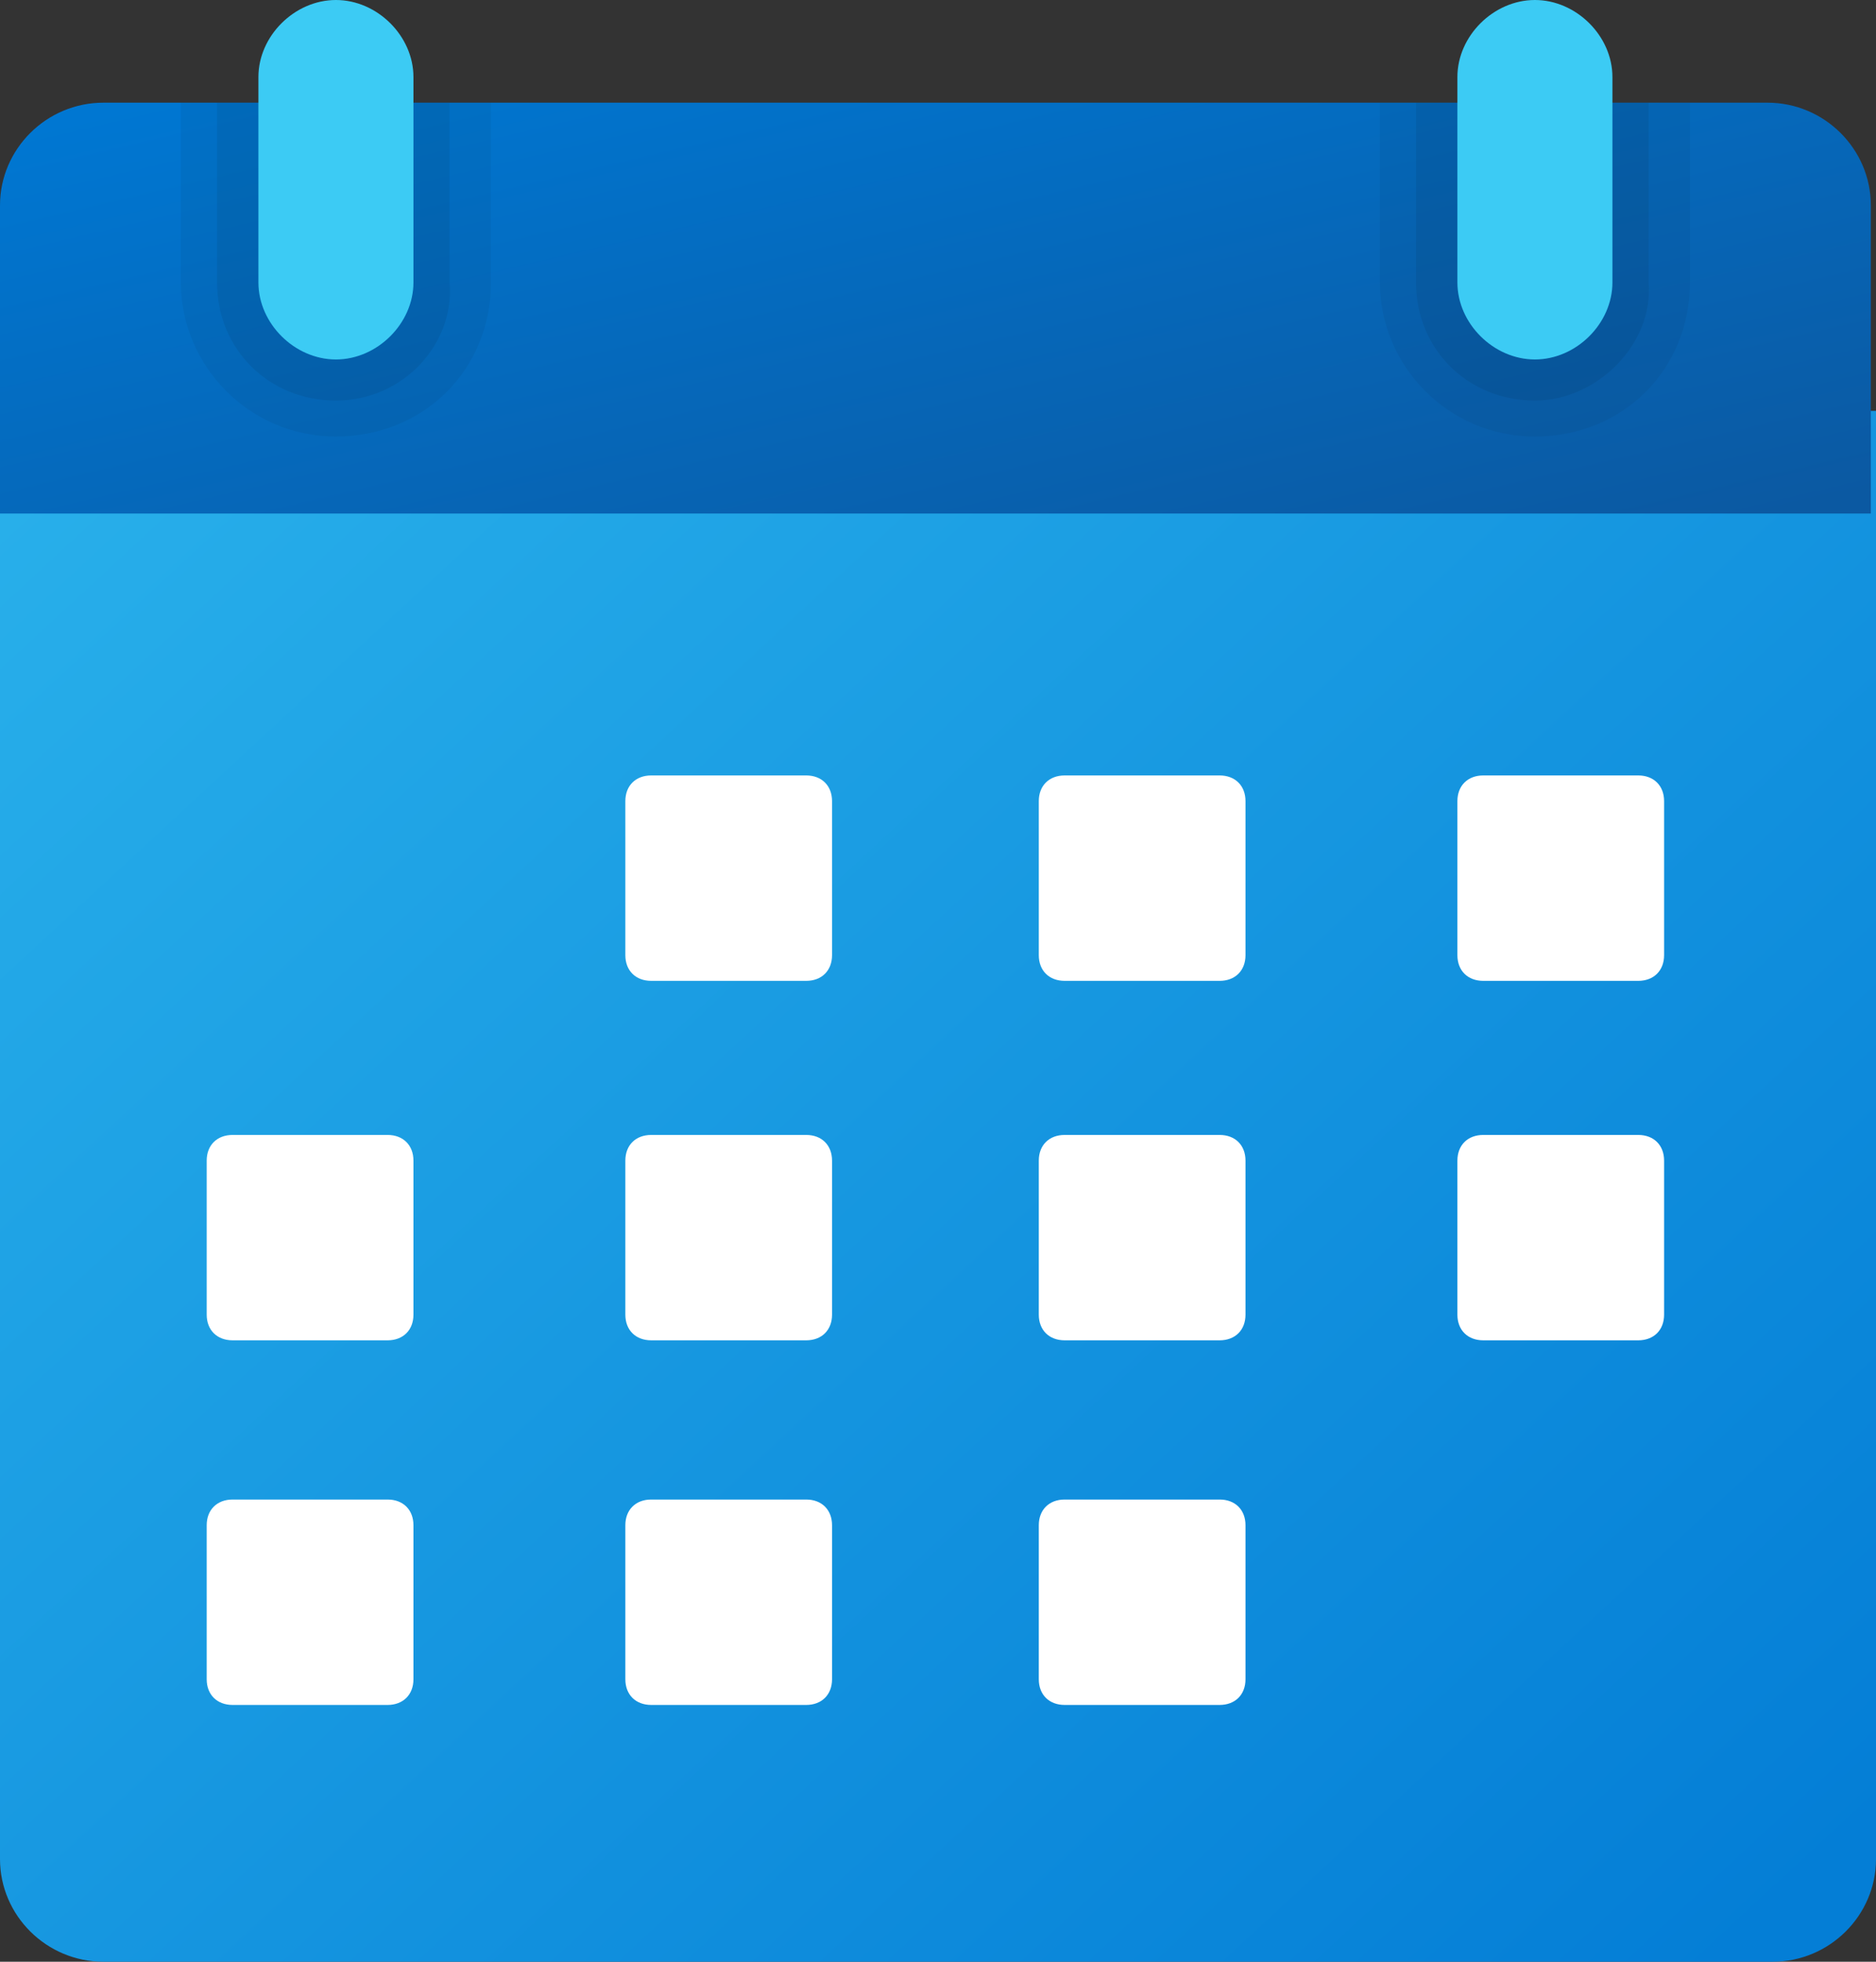
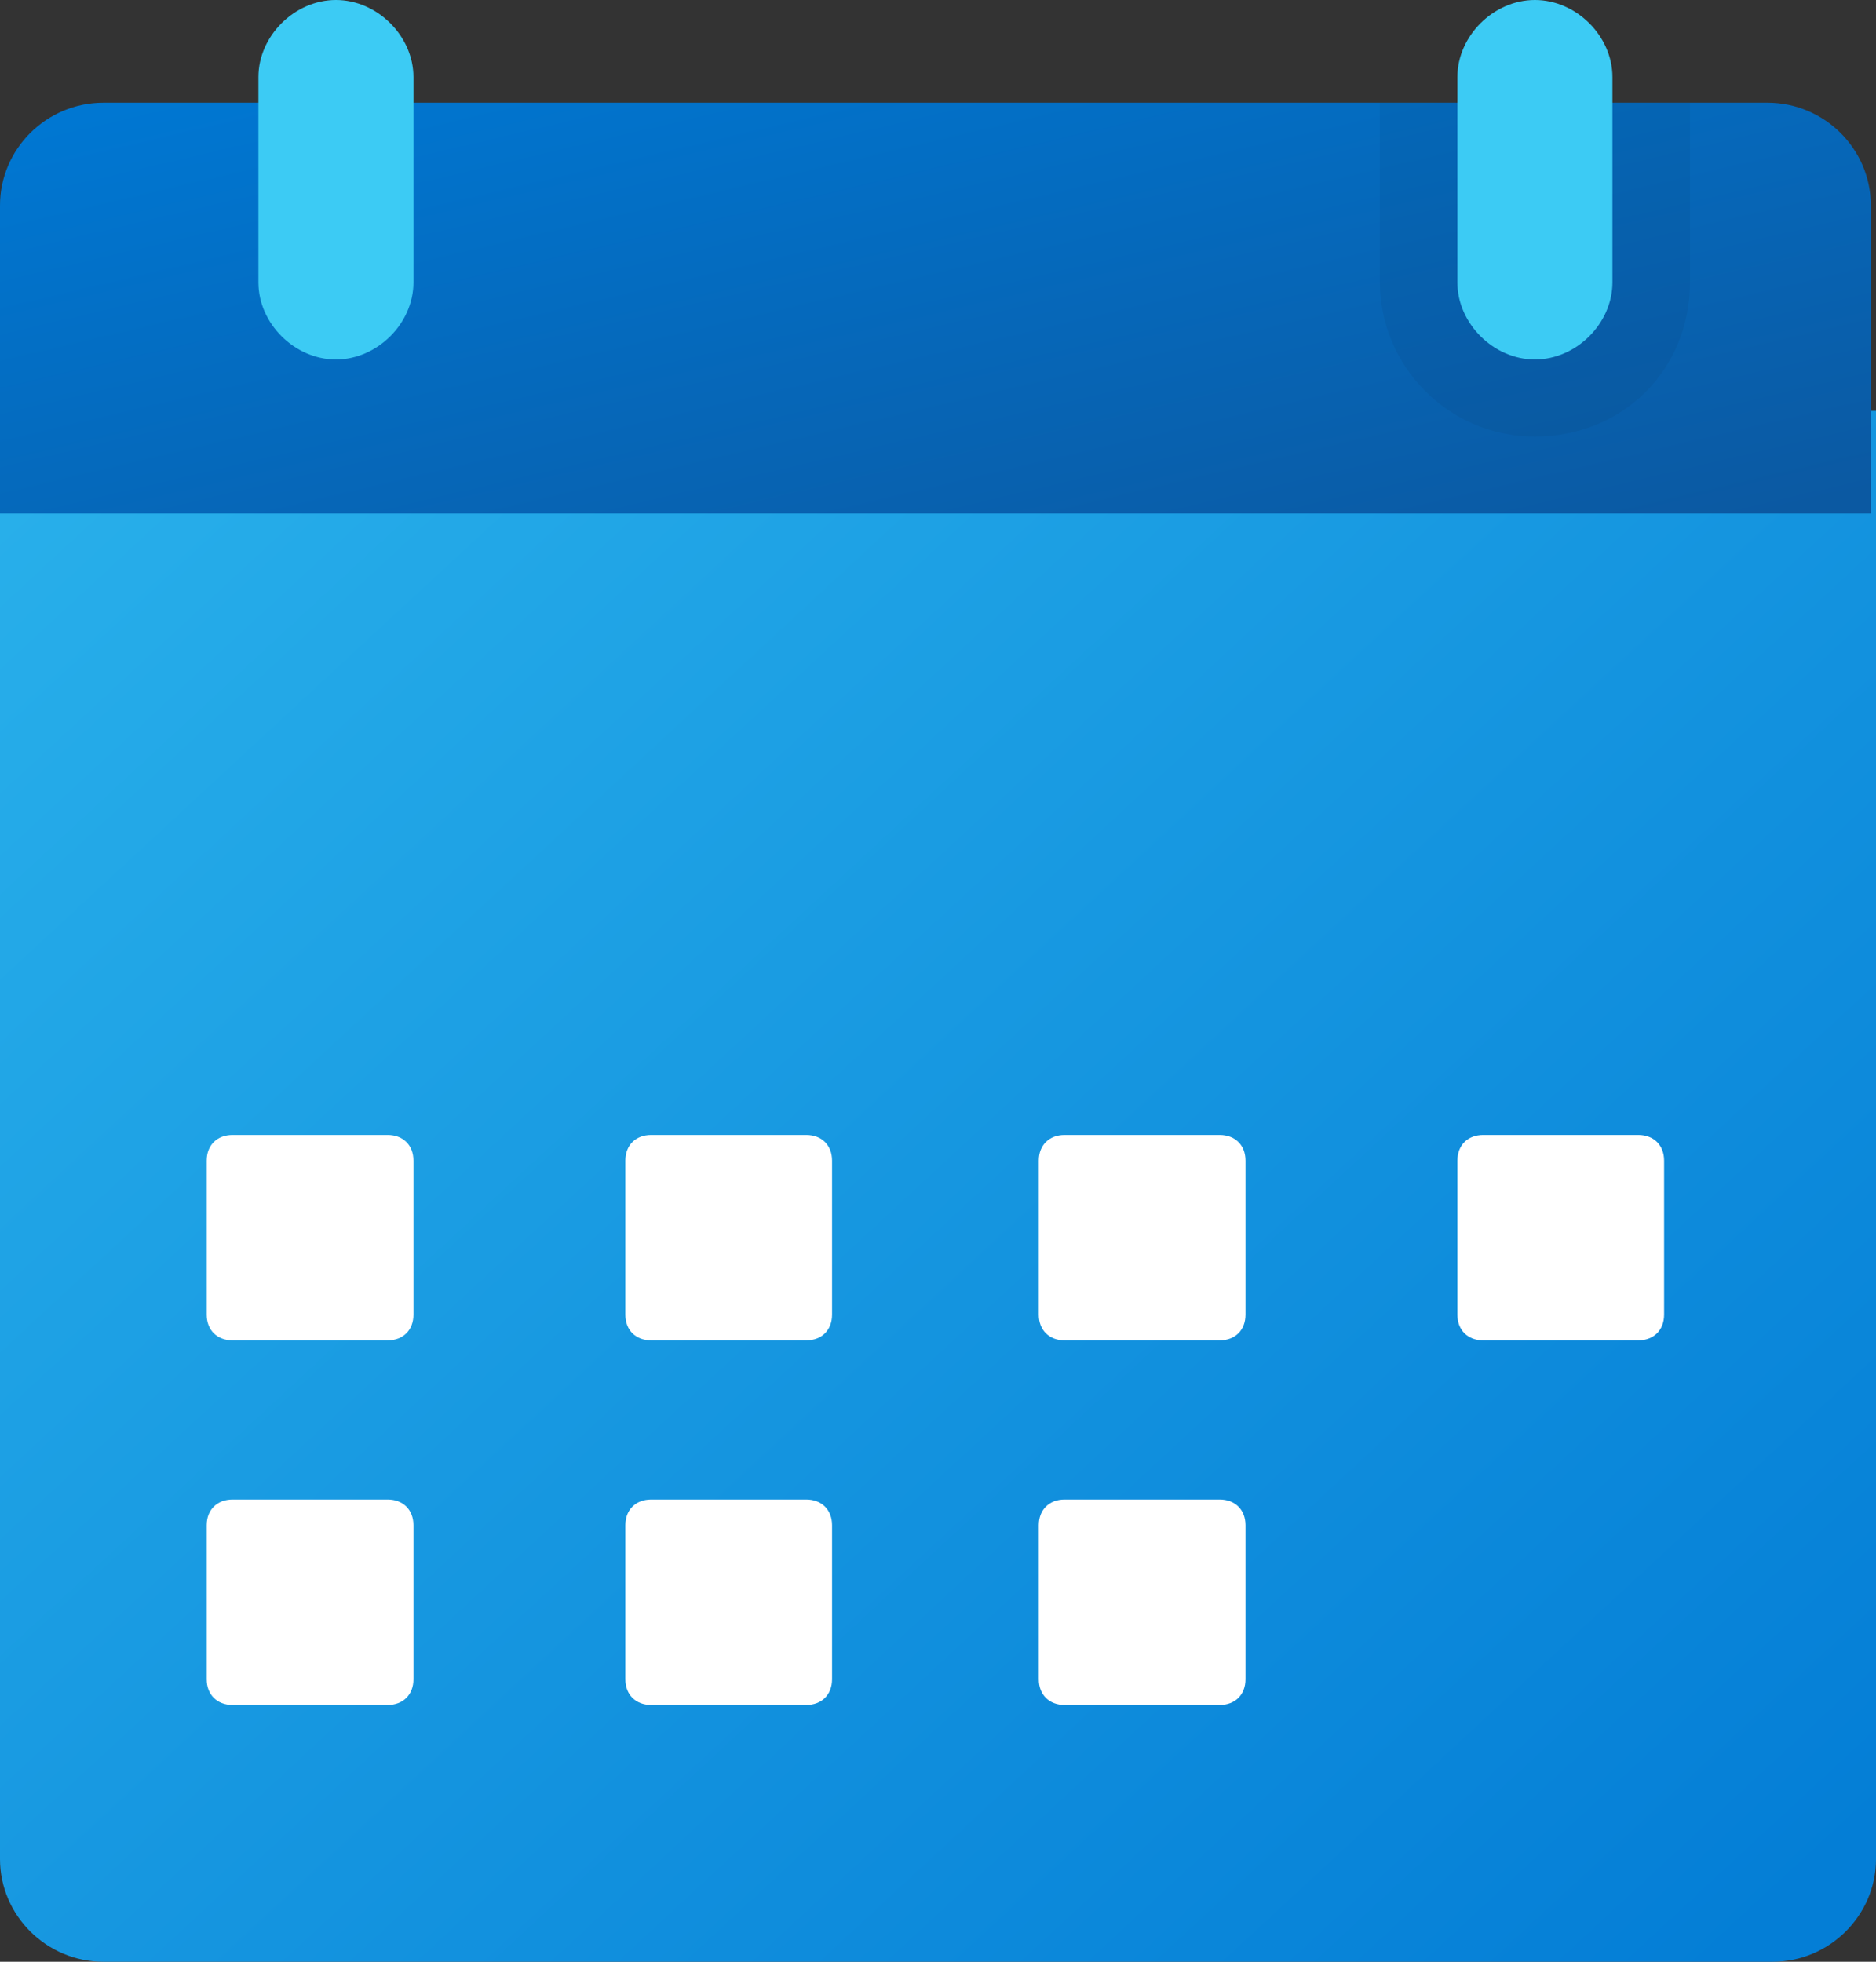
<svg xmlns="http://www.w3.org/2000/svg" width="44px" height="46px" viewBox="0 0 44 46" version="1.1">
  <rect x="0" y="0" width="44" height="46" fill="#333333" stroke="none" />
  <defs>
    <linearGradient gradientUnits="objectBoundingBox" x1="0.01" y1="0.056" x2="0.992" y2="0.918" id="gradient_1">
      <stop offset="0%" stop-color="#28AFEA" />
      <stop offset="100%" stop-color="#047ED6" />
    </linearGradient>
    <linearGradient gradientUnits="objectBoundingBox" x1="0.011" y1="0.073" x2="0.979" y2="0.964" id="gradient_2">
      <stop offset="0%" stop-color="#0077D2" />
      <stop offset="100%" stop-color="#0B59A2" />
    </linearGradient>
  </defs>
  <g id="calendar">
    <path d="M0 43.592L0 9.634L44 9.634L44 43.592C44 44.916 42.909 46 41.576 46L2.424 46C1.091 46 0 44.916 0 43.592Z" id="Path" fill="url(#gradient_1)" stroke="none" />
    <path d="M43.879 4.817L43.879 12.042L0 12.042L0 4.817C0 3.492 1.091 2.408 2.424 2.408L41.455 2.408C42.788 2.408 43.879 3.492 43.879 4.817Z" id="Path" fill="url(#gradient_2)" stroke="none" />
    <path d="M36 10.236L36 10.236C33.939 10.236 32.364 8.55 32.364 6.623L32.364 2.408L39.636 2.408L39.636 6.623C39.636 8.67 38.061 10.236 36 10.236Z" id="Path" fill="#000000" fill-opacity="0.05" stroke="none" />
-     <path d="M36 9.393L36 9.393C34.424 9.393 33.212 8.188 33.212 6.623L33.212 2.408L38.667 2.408L38.667 6.623C38.788 8.068 37.455 9.393 36 9.393Z" id="Path" fill="#000000" fill-opacity="0.07" stroke="none" />
-     <path d="M7.879 10.236L7.879 10.236C5.818 10.236 4.242 8.55 4.242 6.623L4.242 2.408L11.515 2.408L11.515 6.623C11.515 8.67 9.939 10.236 7.879 10.236Z" id="Path" fill="#000000" fill-opacity="0.05" stroke="none" />
-     <path d="M7.879 9.393L7.879 9.393C6.303 9.393 5.091 8.188 5.091 6.623L5.091 2.408L10.546 2.408L10.546 6.623C10.667 8.068 9.455 9.393 7.879 9.393Z" id="Path" fill="#000000" fill-opacity="0.07" stroke="none" />
    <path d="M7.879 8.429L7.879 8.429C6.909 8.429 6.061 7.586 6.061 6.623L6.061 1.806C6.061 0.843 6.909 0 7.879 0L7.879 0C8.848 0 9.697 0.843 9.697 1.806L9.697 6.623C9.697 7.586 8.848 8.429 7.879 8.429Z" id="Path" fill="#3CCBF4" stroke="none" />
-     <path d="M39.03 18.785L39.03 22.398C39.03 22.759 38.788 23 38.424 23L34.788 23C34.424 23 34.182 22.759 34.182 22.398L34.182 18.785C34.182 18.424 34.424 18.183 34.788 18.183L38.424 18.183C38.788 18.183 39.03 18.424 39.03 18.785ZM29.212 18.785L29.212 22.398C29.212 22.759 28.97 23 28.606 23L24.97 23C24.606 23 24.364 22.759 24.364 22.398L24.364 18.785C24.364 18.424 24.606 18.183 24.97 18.183L28.606 18.183C28.97 18.183 29.212 18.424 29.212 18.785ZM19.515 18.785L19.515 22.398C19.515 22.759 19.273 23 18.909 23L15.273 23C14.909 23 14.667 22.759 14.667 22.398L14.667 18.785C14.667 18.424 14.909 18.183 15.273 18.183L18.909 18.183C19.273 18.183 19.515 18.424 19.515 18.785Z" id="Shape" fill="#FFFFFF" stroke="none" />
    <path d="M39.03 27.215L39.03 30.827C39.03 31.189 38.788 31.429 38.424 31.429L34.788 31.429C34.424 31.429 34.182 31.189 34.182 30.827L34.182 27.215C34.182 26.853 34.424 26.613 34.788 26.613L38.424 26.613C38.788 26.613 39.03 26.853 39.03 27.215ZM29.212 27.215L29.212 30.827C29.212 31.189 28.97 31.429 28.606 31.429L24.97 31.429C24.606 31.429 24.364 31.189 24.364 30.827L24.364 27.215C24.364 26.853 24.606 26.613 24.97 26.613L28.606 26.613C28.97 26.613 29.212 26.853 29.212 27.215ZM19.515 27.215L19.515 30.827C19.515 31.189 19.273 31.429 18.909 31.429L15.273 31.429C14.909 31.429 14.667 31.189 14.667 30.827L14.667 27.215C14.667 26.853 14.909 26.613 15.273 26.613L18.909 26.613C19.273 26.613 19.515 26.853 19.515 27.215ZM9.697 27.215L9.697 30.827C9.697 31.189 9.455 31.429 9.091 31.429L5.455 31.429C5.091 31.429 4.848 31.189 4.848 30.827L4.848 27.215C4.848 26.853 5.091 26.613 5.455 26.613L9.091 26.613C9.455 26.613 9.697 26.853 9.697 27.215Z" id="Shape" fill="#FFFFFF" stroke="none" />
    <path d="M29.212 35.764L29.212 39.377C29.212 39.738 28.97 39.979 28.606 39.979L24.97 39.979C24.606 39.979 24.364 39.738 24.364 39.377L24.364 35.764C24.364 35.403 24.606 35.162 24.97 35.162L28.606 35.162C28.97 35.162 29.212 35.403 29.212 35.764ZM19.515 35.764L19.515 39.377C19.515 39.738 19.273 39.979 18.909 39.979L15.273 39.979C14.909 39.979 14.667 39.738 14.667 39.377L14.667 35.764C14.667 35.403 14.909 35.162 15.273 35.162L18.909 35.162C19.273 35.162 19.515 35.403 19.515 35.764ZM9.697 35.764L9.697 39.377C9.697 39.738 9.455 39.979 9.091 39.979L5.455 39.979C5.091 39.979 4.848 39.738 4.848 39.377L4.848 35.764C4.848 35.403 5.091 35.162 5.455 35.162L9.091 35.162C9.455 35.162 9.697 35.403 9.697 35.764Z" id="Shape" fill="#FFFFFF" stroke="none" />
    <path d="M36 8.429L36 8.429C35.03 8.429 34.182 7.586 34.182 6.623L34.182 1.806C34.182 0.843 35.03 0 36 0L36 0C36.97 0 37.818 0.843 37.818 1.806L37.818 6.623C37.818 7.586 36.97 8.429 36 8.429Z" id="Path" fill="#3CCBF4" stroke="none" />
  </g>
</svg>